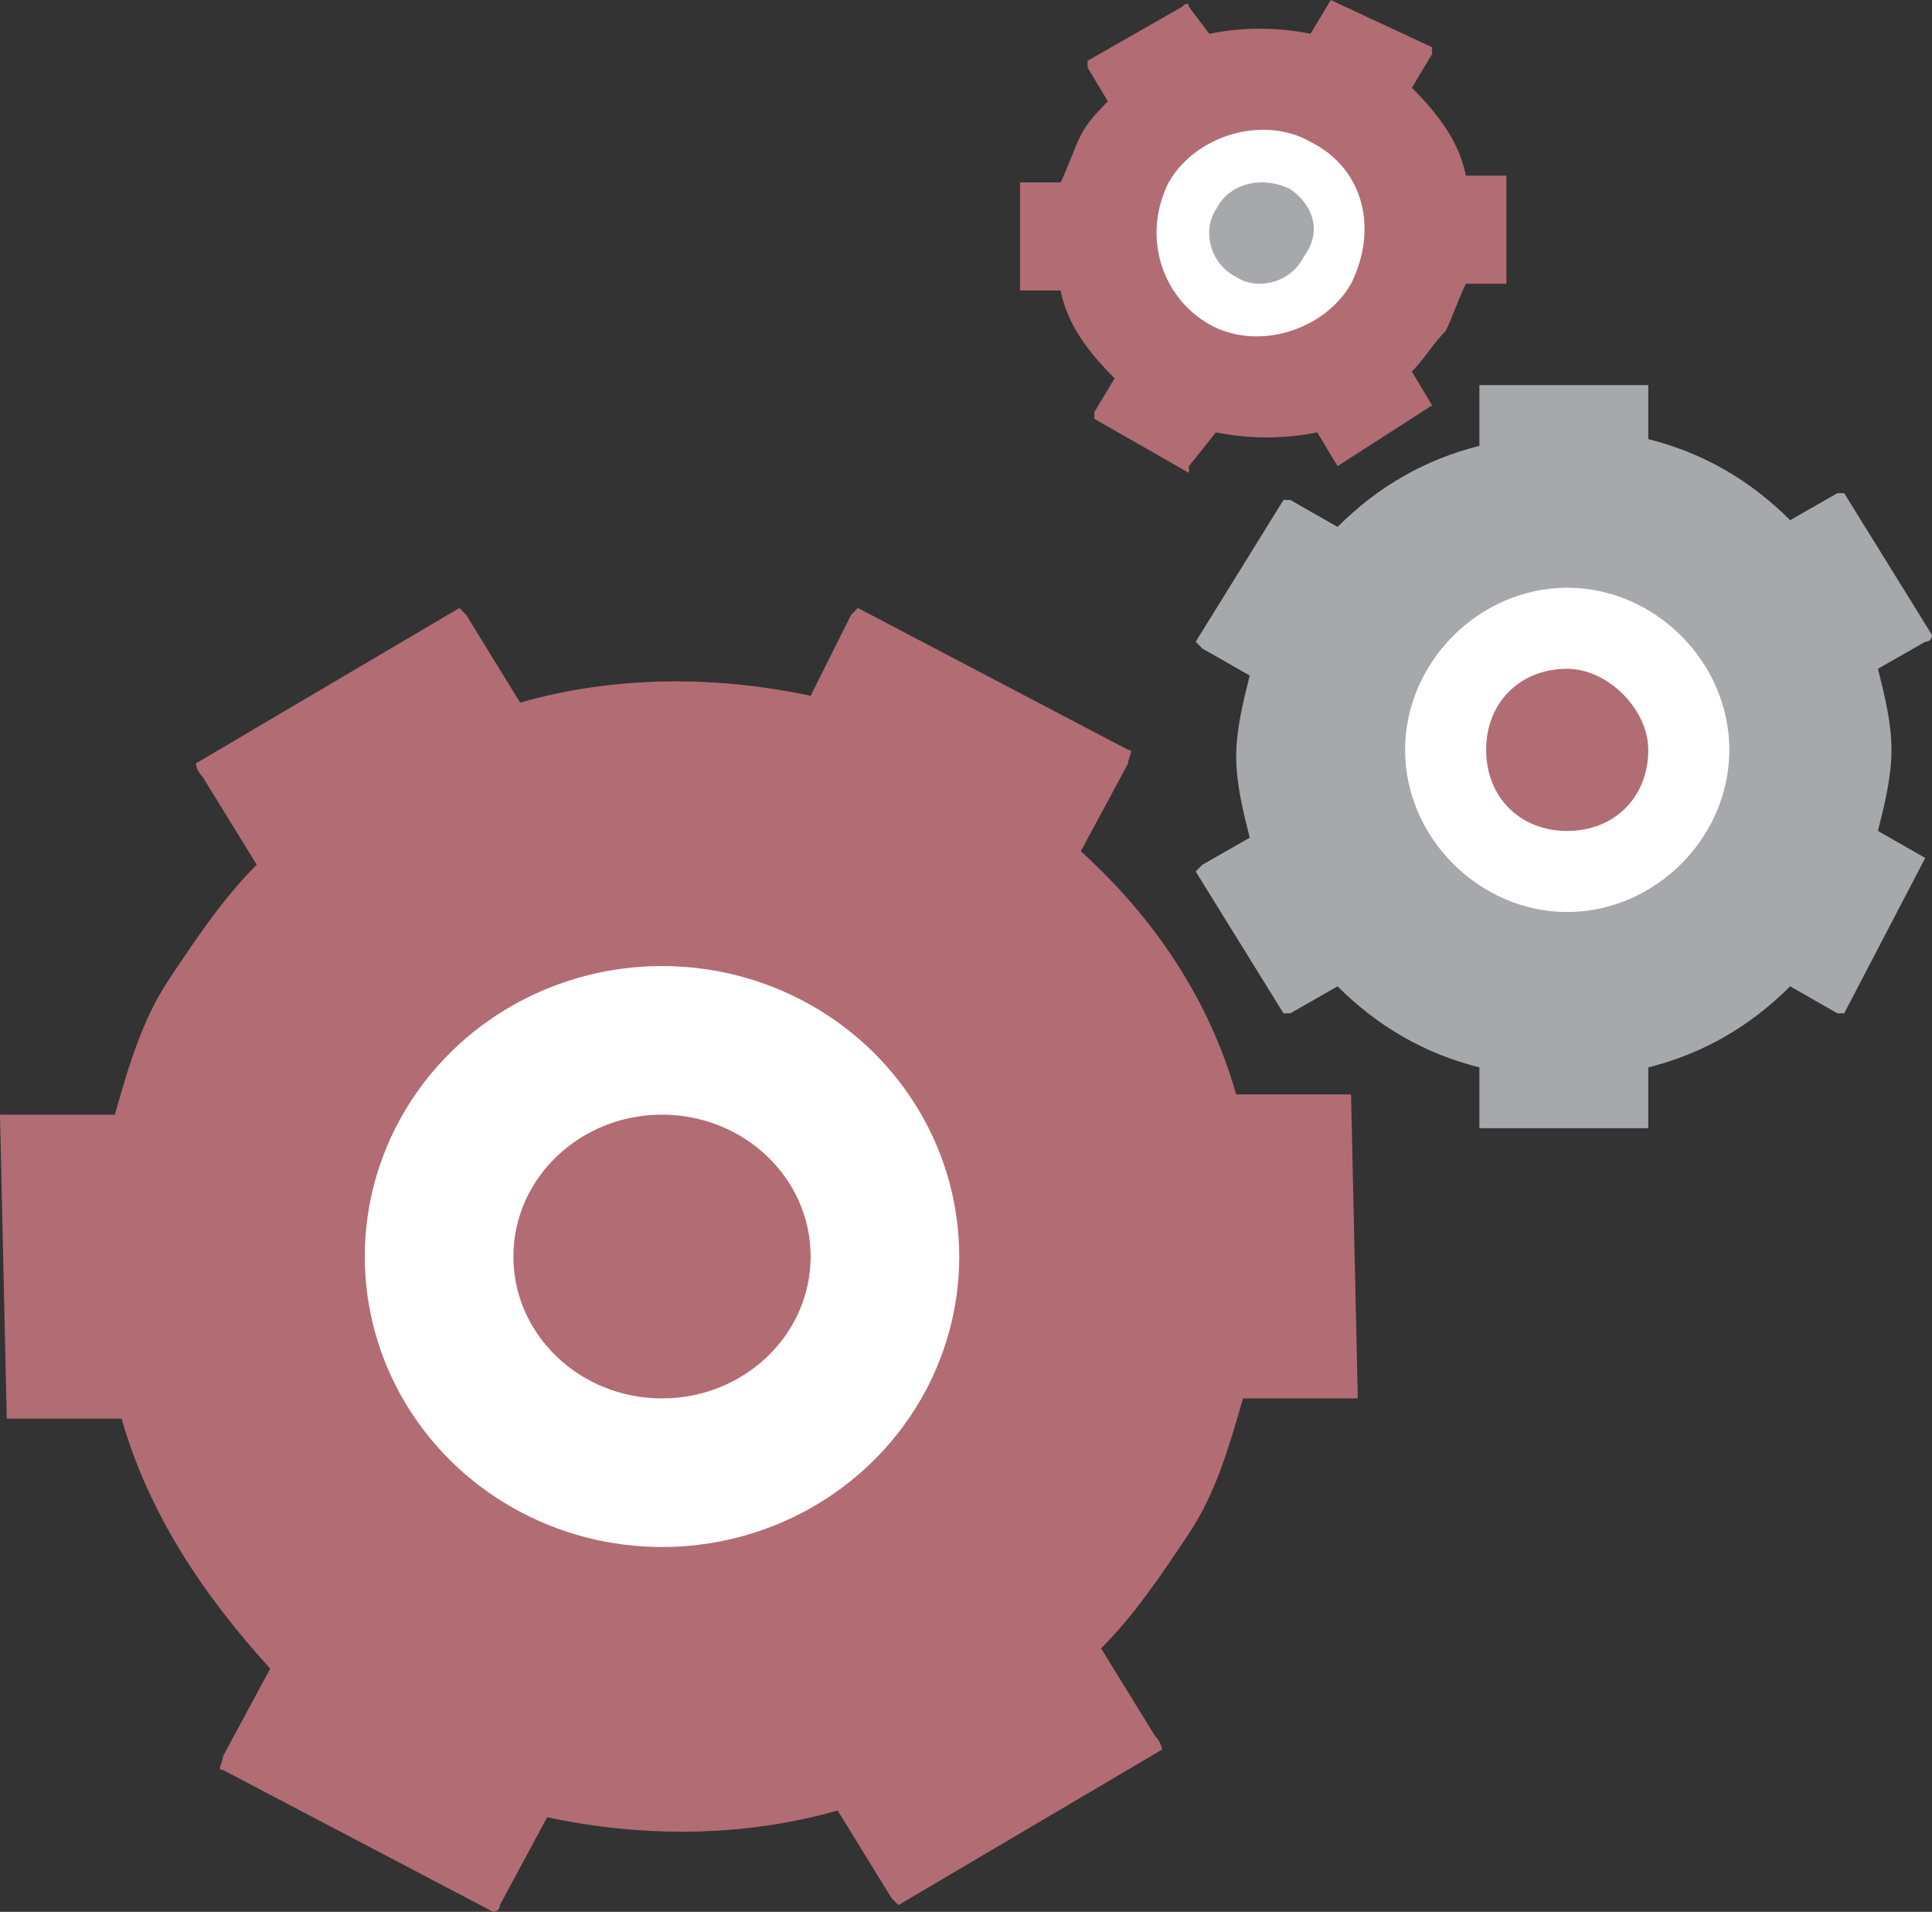
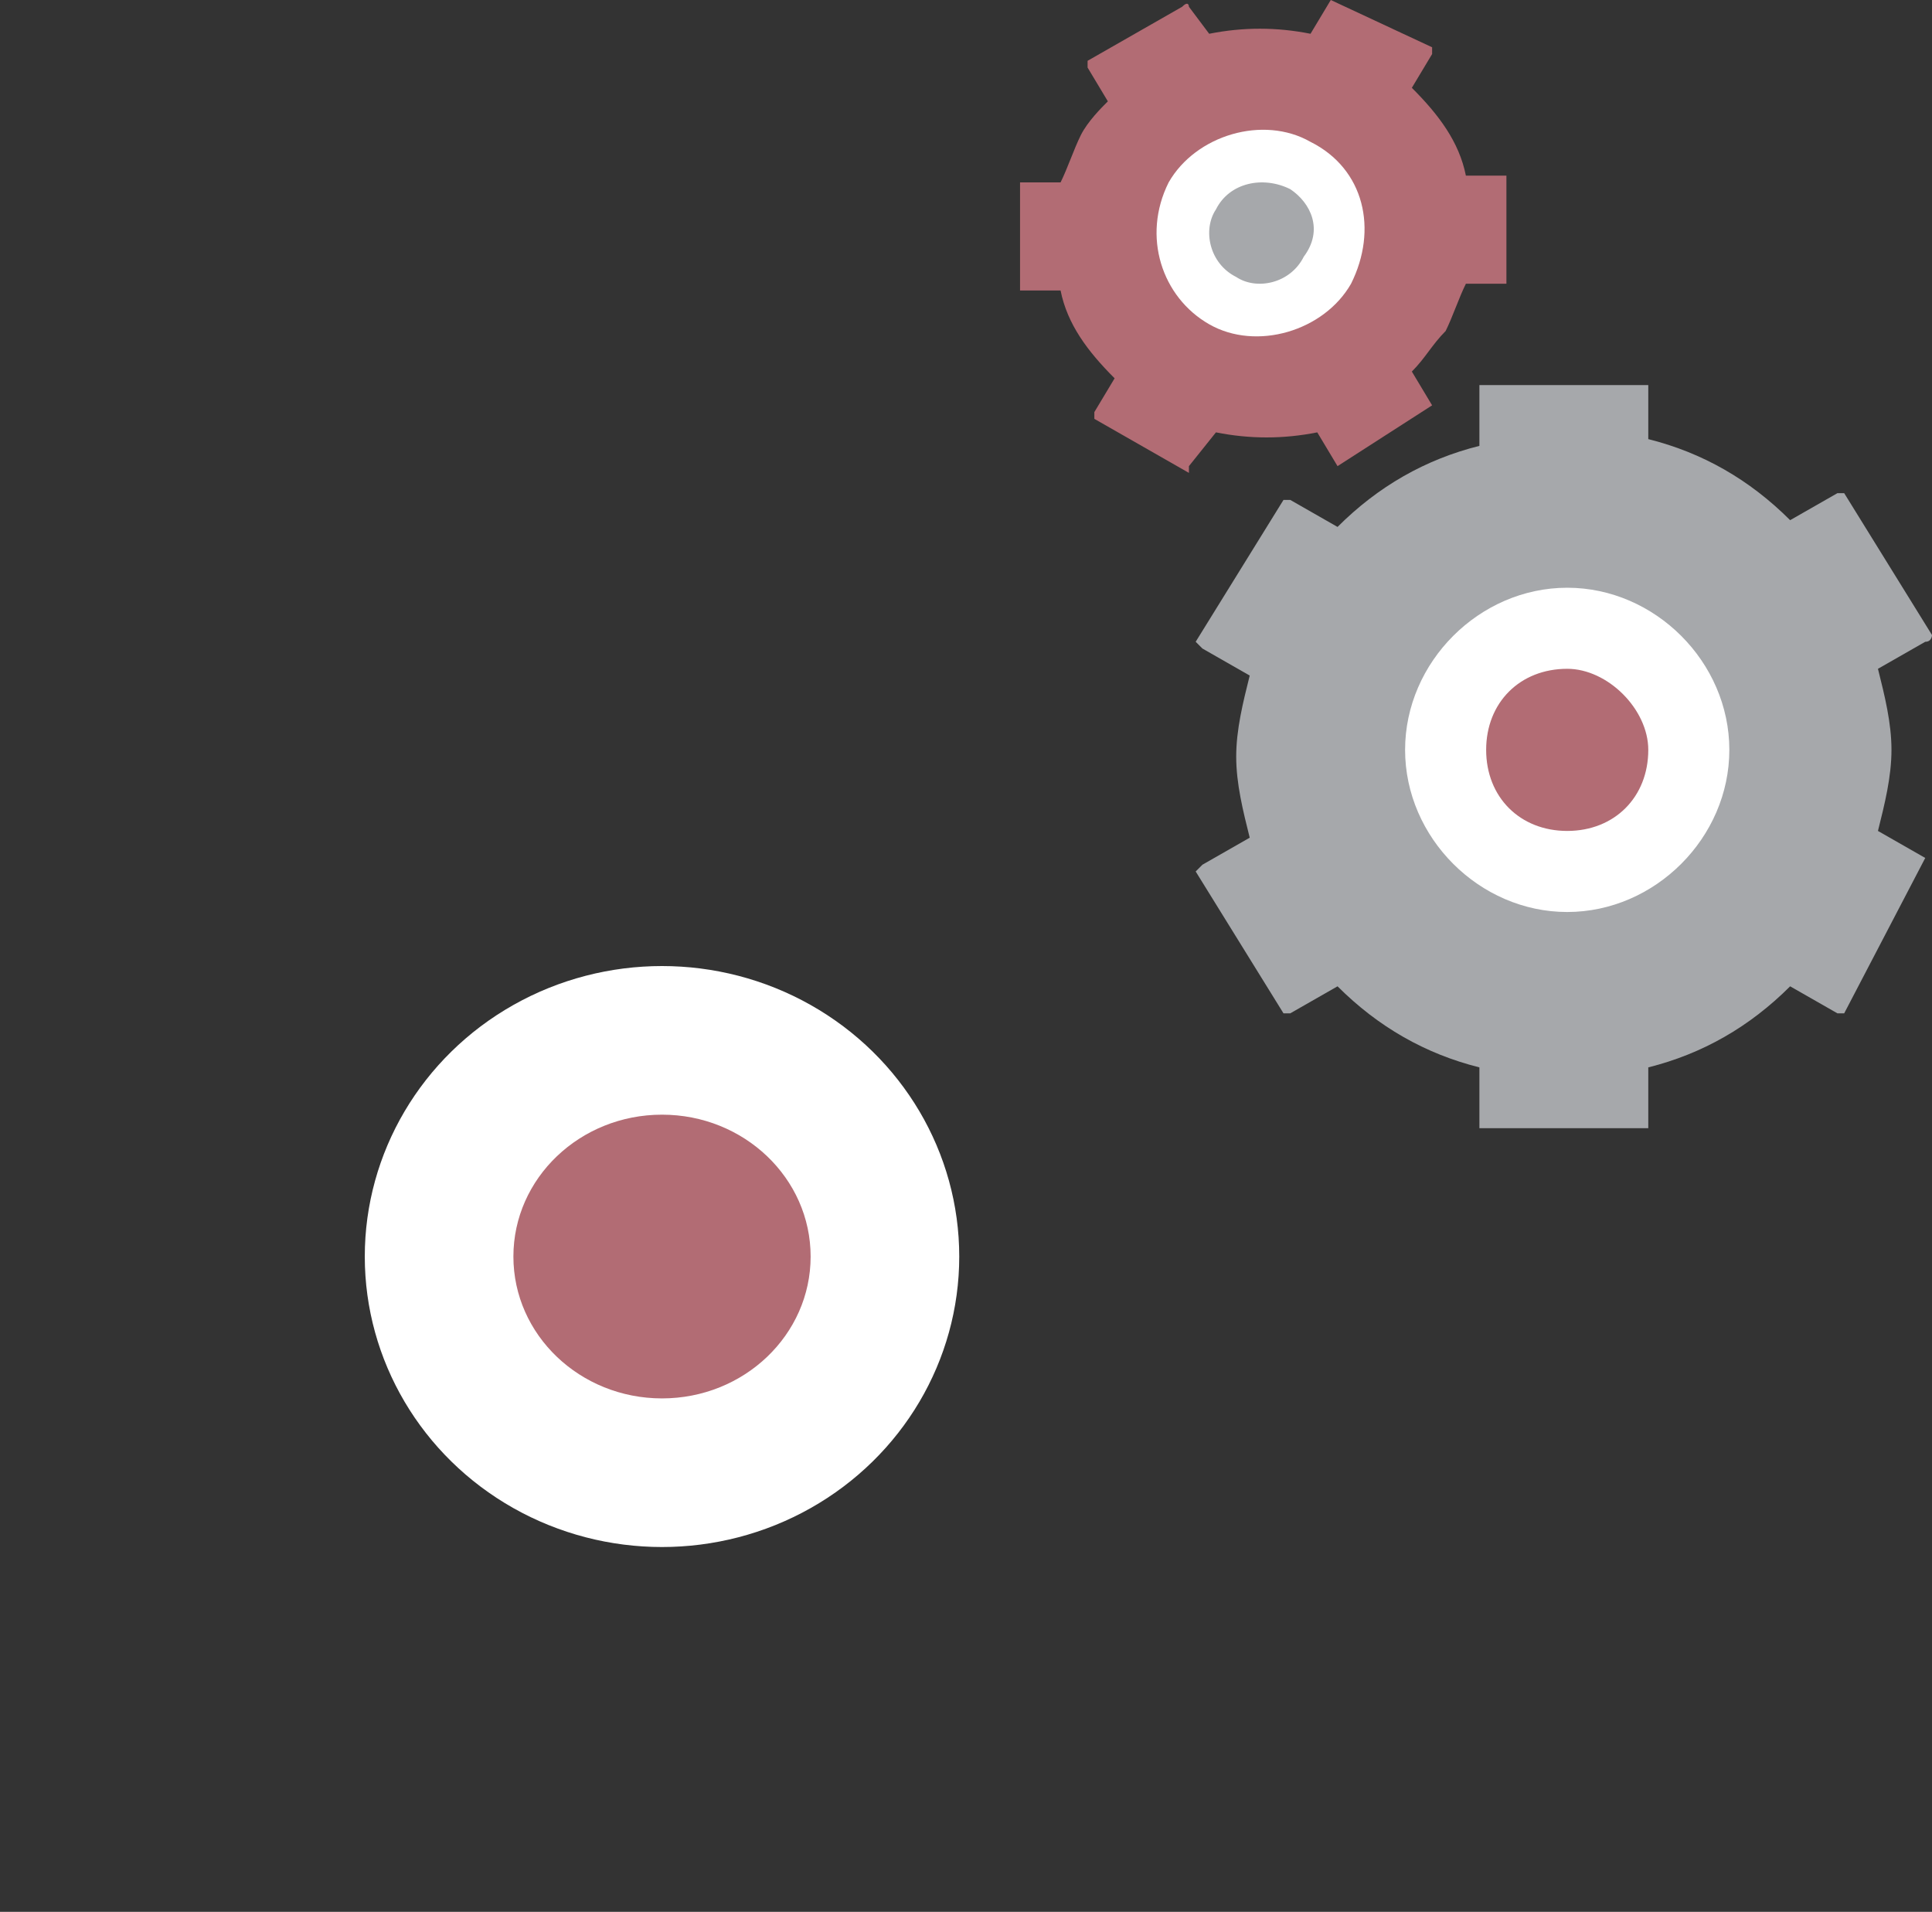
<svg xmlns="http://www.w3.org/2000/svg" version="1.1" id="Layer_1" x="0px" y="0px" viewBox="0 0 28.6 28.3" enable-background="new 0 0 28.6 28.3" xml:space="preserve">
  <rect x="0" y="0" width="28.6" height="28.3" fill="#333333" stroke="none" />
  <g>
-     <path fill="#B26C74" d="M17.1,25.7l-0.8-1.3c0.5-0.5,0.9-1.1,1.3-1.7c0.4-0.6,0.6-1.3,0.8-2l1.5,0c0.1,0,0.2,0,0.2,0L20,16.2   c0,0-0.1,0-0.2,0l-1.5,0c-0.4-1.4-1.2-2.6-2.3-3.6l0.7-1.3c0-0.1,0.1-0.2,0-0.2l-4-2.1c0,0-0.1,0.1-0.1,0.1L12,10.3   C10.6,10,9.1,10,7.7,10.4L6.9,9.1C6.9,9.1,6.8,9,6.8,9l-3.9,2.3c0,0,0,0.1,0.1,0.2l0.8,1.3c-0.5,0.5-0.9,1.1-1.3,1.7   c-0.4,0.6-0.6,1.3-0.8,2l-1.5,0c-0.1,0-0.2,0-0.2,0L0.1,21c0,0,0.1,0,0.2,0l1.5,0C2.2,22.4,3,23.6,4,24.7L3.3,26   c0,0.1-0.1,0.2,0,0.2l4,2.1c0,0,0.1,0,0.1-0.1l0.7-1.3c1.4,0.3,2.9,0.3,4.3-0.1l0.8,1.3c0.1,0.1,0.1,0.1,0.1,0.1l3.9-2.3   C17.2,25.9,17.2,25.8,17.1,25.7z" />
    <ellipse fill="#FFFFFF" cx="9.8" cy="18.6" rx="4.4" ry="4.3" />
    <ellipse fill="#B26C74" cx="9.8" cy="18.6" rx="2.2" ry="2.1" />
    <path fill="#A6A8AB" d="M28.5,12.7l-0.7-0.4c0.1-0.4,0.2-0.8,0.2-1.2c0-0.4-0.1-0.8-0.2-1.2l0.7-0.4c0.1,0,0.1-0.1,0.1-0.1   l-1.3-2.1c0,0-0.1,0-0.1,0l-0.7,0.4c-0.6-0.6-1.3-1-2.1-1.2V5.8c0-0.1,0-0.1,0-0.1h-2.5c0,0,0,0,0,0.1v0.8   c-0.8,0.2-1.5,0.6-2.1,1.2l-0.7-0.4c0,0-0.1,0-0.1,0l-1.3,2.1c0,0,0,0,0.1,0.1l0.7,0.4c-0.1,0.4-0.2,0.8-0.2,1.2   c0,0.4,0.1,0.8,0.2,1.2l-0.7,0.4c0,0-0.1,0.1-0.1,0.1l1.3,2.1c0,0,0.1,0,0.1,0l0.7-0.4c0.6,0.6,1.3,1,2.1,1.2v0.8   c0,0.1,0,0.1,0,0.1h2.5c0,0,0,0,0-0.1v-0.8c0.8-0.2,1.5-0.6,2.1-1.2l0.7,0.4c0,0,0.1,0,0.1,0L28.5,12.7   C28.6,12.8,28.6,12.8,28.5,12.7z" />
    <path fill="#FFFFFF" d="M25.6,11.1c0,1.3-1.1,2.4-2.4,2.4c-1.3,0-2.4-1.1-2.4-2.4c0-1.3,1.1-2.4,2.4-2.4   C24.5,8.7,25.6,9.8,25.6,11.1z" />
    <path fill="#B26C74" d="M24.4,11.1c0,0.7-0.5,1.2-1.2,1.2c-0.7,0-1.2-0.5-1.2-1.2c0-0.7,0.5-1.2,1.2-1.2   C23.8,9.9,24.4,10.5,24.4,11.1z" />
    <path fill="#B26C74" d="M21.2,6l-0.3-0.5c0.2-0.2,0.3-0.4,0.5-0.6c0.1-0.2,0.2-0.5,0.3-0.7l0.5,0c0,0,0.1,0,0.1,0l0-1.6   c0,0,0,0-0.1,0l-0.5,0c-0.1-0.5-0.4-0.9-0.8-1.3l0.3-0.5c0,0,0-0.1,0-0.1L19.7,0c0,0,0,0,0,0l-0.3,0.5c-0.5-0.1-1-0.1-1.5,0   l-0.3-0.4c0,0,0-0.1-0.1,0l-1.4,0.8c0,0,0,0,0,0.1l0.3,0.5C16.3,1.6,16.1,1.8,16,2c-0.1,0.2-0.2,0.5-0.3,0.7l-0.5,0   c0,0-0.1,0-0.1,0l0,1.6c0,0,0,0,0.1,0l0.5,0c0.1,0.5,0.4,0.9,0.8,1.3l-0.3,0.5c0,0,0,0.1,0,0.1l1.4,0.8c0,0,0,0,0-0.1L18,6.4   c0.5,0.1,1,0.1,1.5,0l0.3,0.5c0,0,0,0.1,0,0L21.2,6C21.2,6,21.2,6,21.2,6z" />
    <path fill="#FFFFFF" d="M20,4.2c-0.4,0.7-1.4,1-2.1,0.6c-0.7-0.4-1-1.3-0.6-2.1c0.4-0.7,1.4-1,2.1-0.6C20.2,2.5,20.4,3.4,20,4.2z" />
    <path fill="#A6A8AB" d="M19.3,3.8c-0.2,0.4-0.7,0.5-1,0.3c-0.4-0.2-0.5-0.7-0.3-1c0.2-0.4,0.7-0.5,1.1-0.3   C19.4,3,19.6,3.4,19.3,3.8z" />
  </g>
</svg>